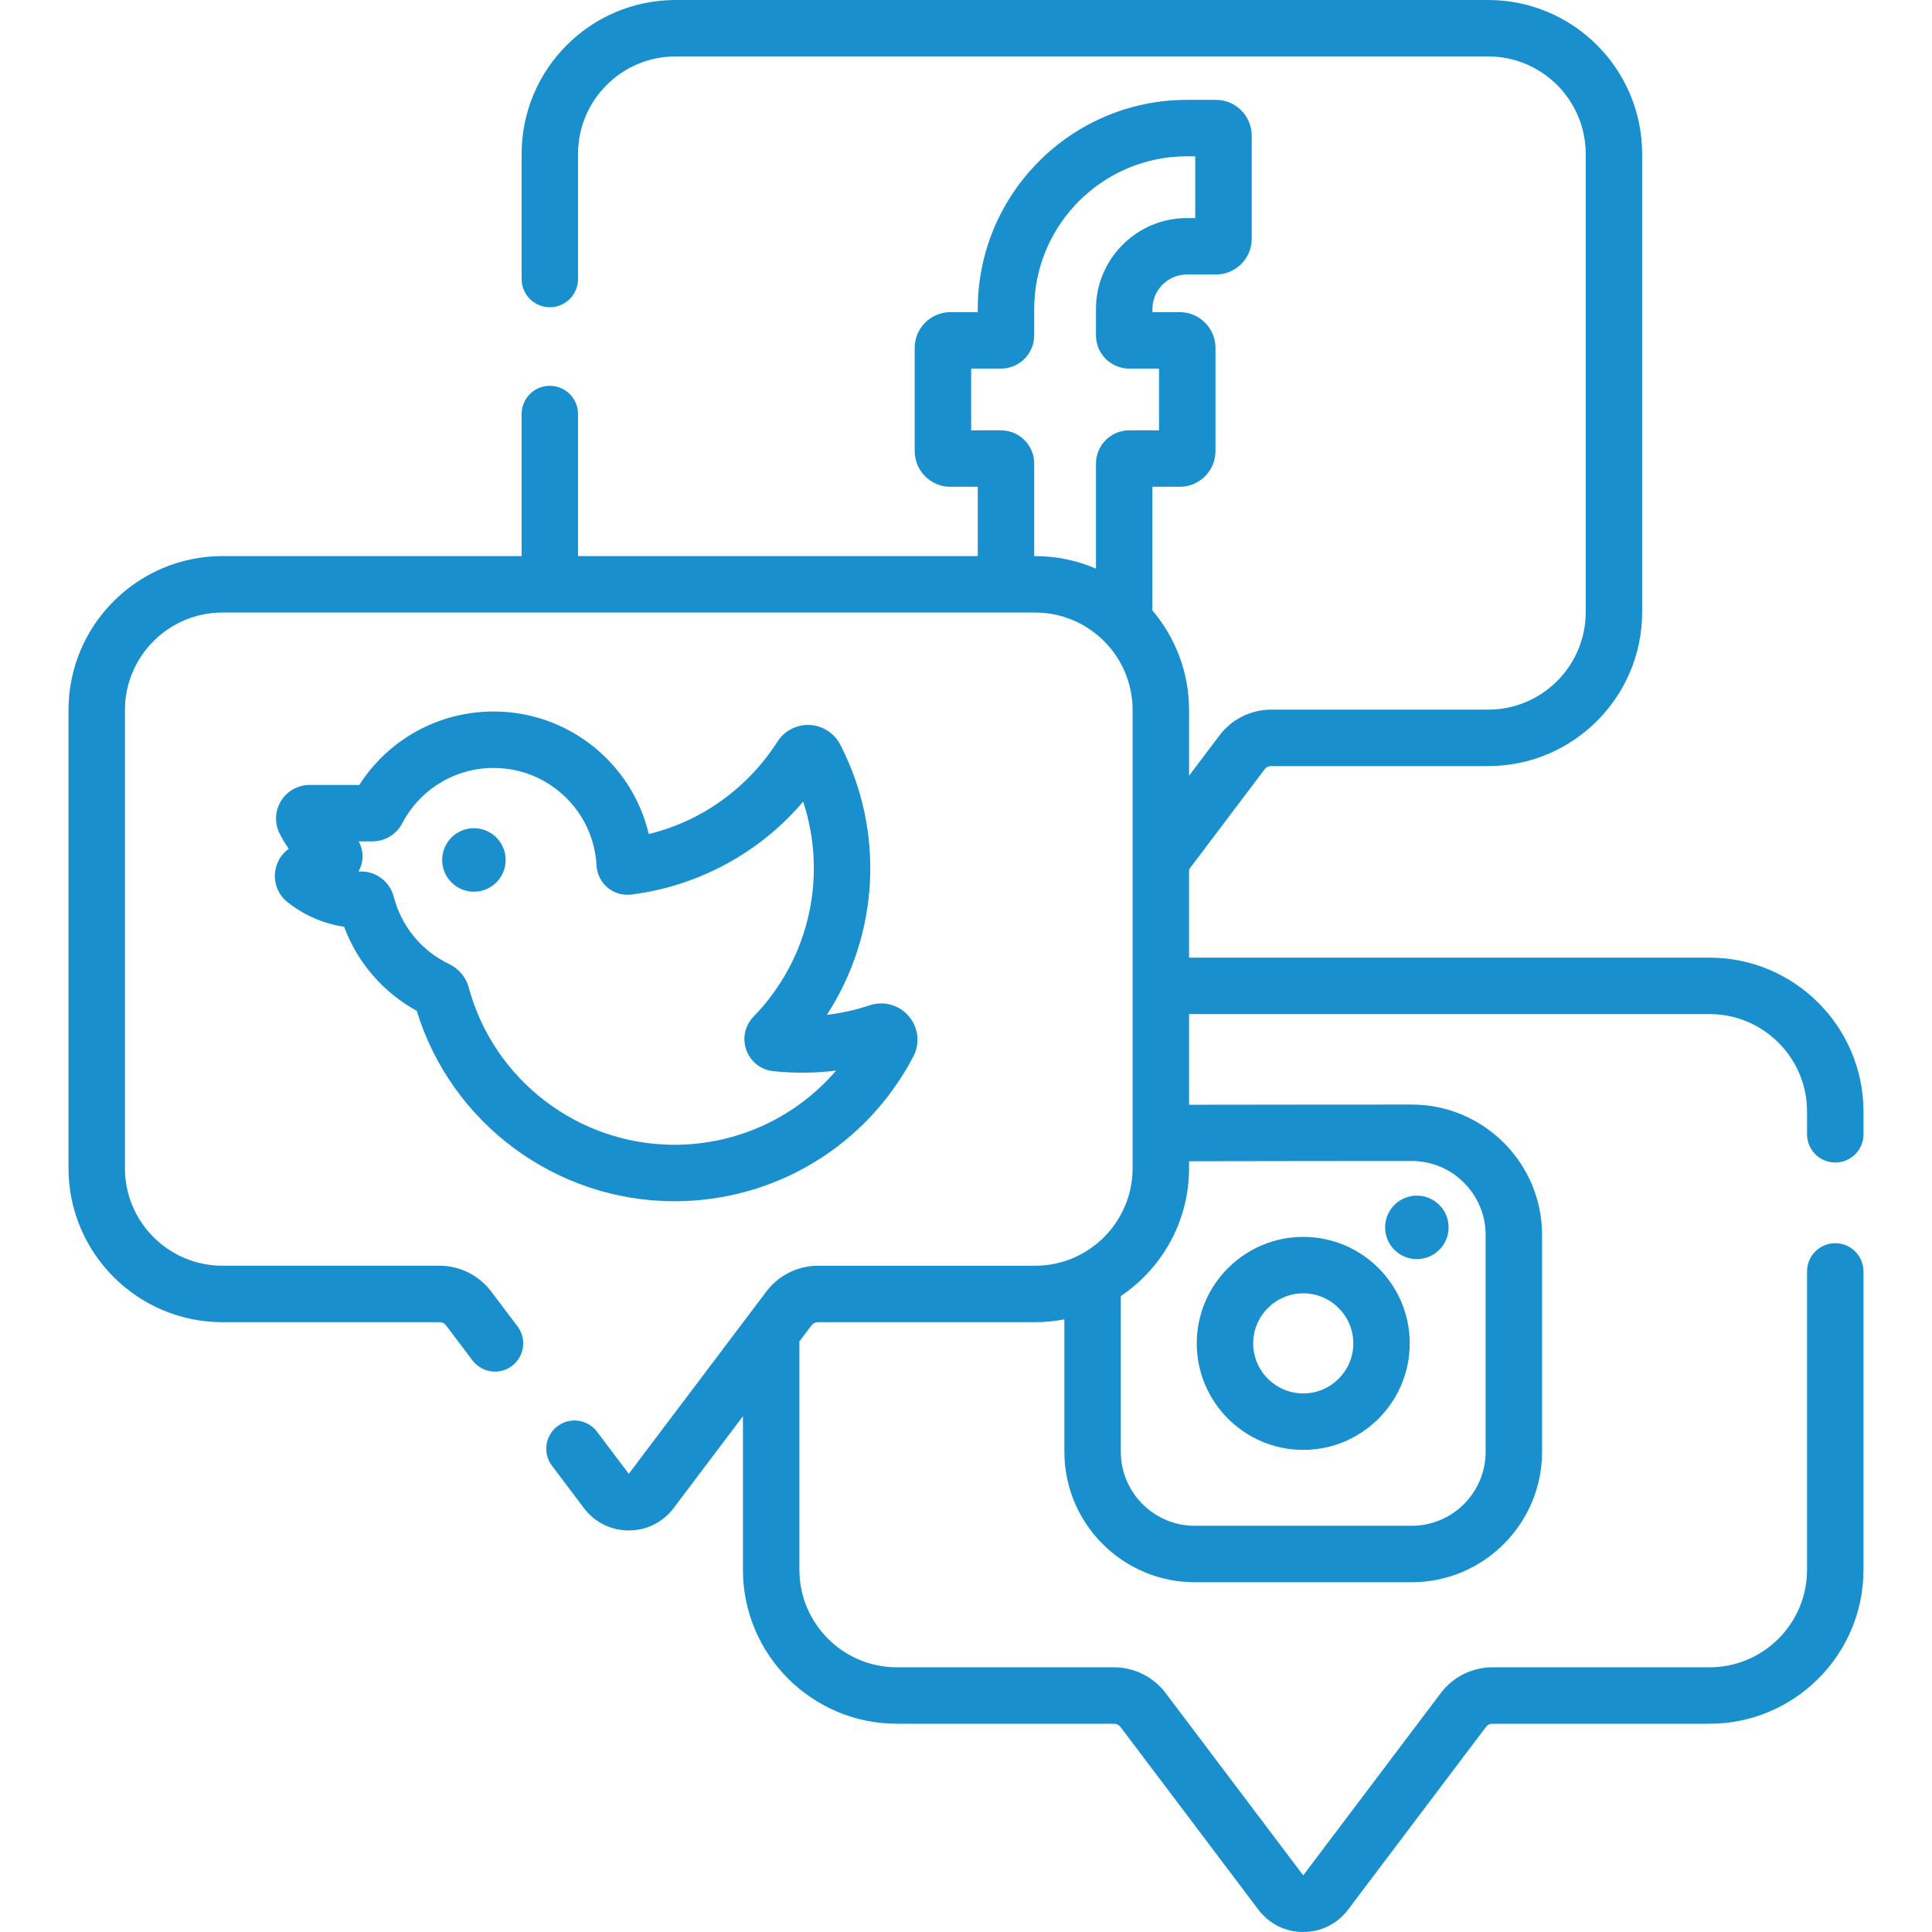
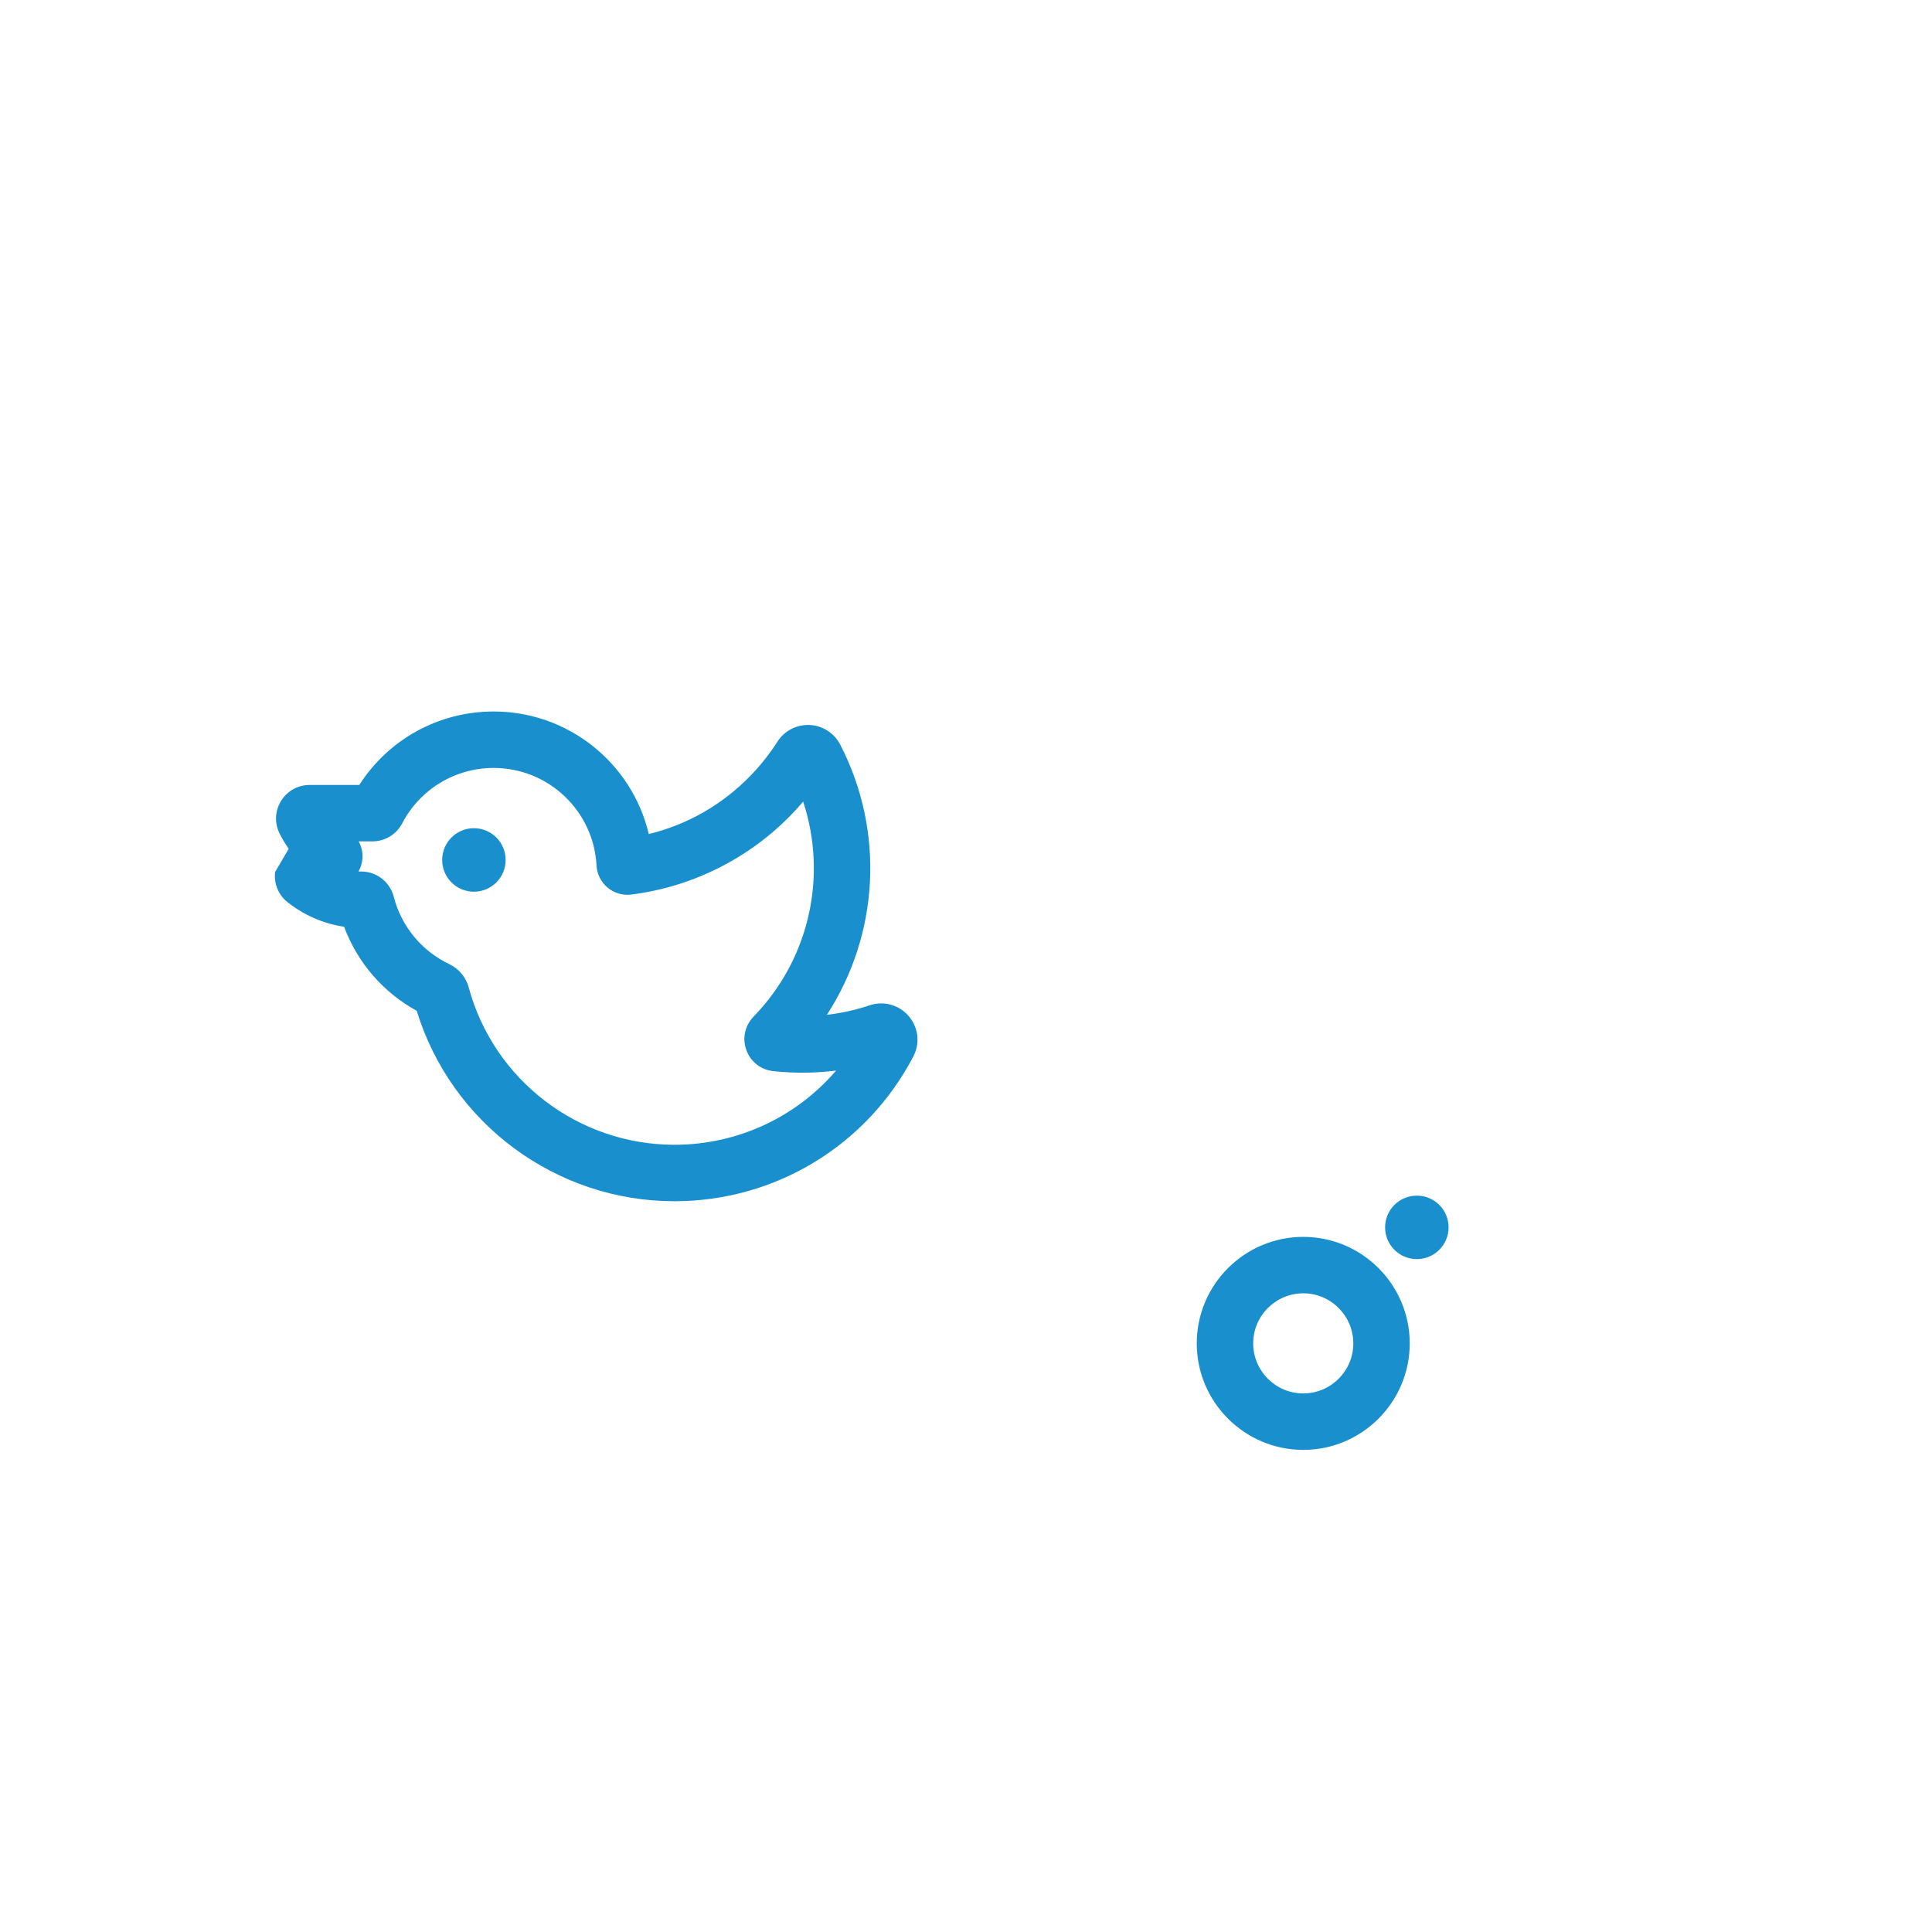
<svg xmlns="http://www.w3.org/2000/svg" width="90" height="90" viewBox="0 0 90 90" fill="none">
  <g clip-path="url(#clip0_923_385)">
    <g clip-path="url(#clip1_923_385)">
-       <path d="M85.494 54.155C86.22 54.155 86.808 53.567 86.808 52.841V51.781C86.808 47.827 83.592 44.611 79.638 44.611H55.39V40.5L58.91 35.837C58.98 35.743 59.093 35.687 59.211 35.687H69.327C73.281 35.687 76.497 32.471 76.497 28.517V7.17C76.497 3.217 73.281 0 69.327 0H31.469C27.515 0 24.299 3.217 24.299 7.17V12.997C24.299 13.723 24.887 14.312 25.613 14.312C26.339 14.312 26.927 13.723 26.927 12.997V7.17C26.927 4.666 28.965 2.629 31.469 2.629H69.327C71.831 2.629 73.868 4.666 73.868 7.17V28.517C73.868 31.021 71.831 33.058 69.327 33.058H59.211C58.273 33.058 57.376 33.505 56.811 34.253L55.391 36.136V33.075C55.391 31.308 54.747 29.69 53.684 28.439V22.676H54.958C55.875 22.676 56.622 21.93 56.622 21.012V16.205C56.622 15.287 55.875 14.541 54.958 14.541H53.684V14.395C53.684 13.508 54.405 12.787 55.292 12.787H56.645C57.562 12.787 58.309 12.04 58.309 11.123V6.316C58.309 5.398 57.562 4.652 56.645 4.652H55.292C49.919 4.652 45.548 9.023 45.548 14.395V14.541H44.274C43.356 14.541 42.61 15.287 42.61 16.205V21.012C42.61 21.93 43.356 22.676 44.274 22.676H45.548V25.905H26.927V19.287C26.927 18.561 26.339 17.972 25.613 17.972C24.887 17.972 24.299 18.561 24.299 19.287V25.905H10.362C6.408 25.905 3.191 29.121 3.191 33.075V54.421C3.191 58.375 6.408 61.592 10.362 61.592H20.478C20.596 61.592 20.708 61.648 20.779 61.742L22.009 63.372C22.447 63.951 23.271 64.067 23.85 63.629C24.43 63.192 24.545 62.367 24.108 61.788L22.878 60.158C22.312 59.409 21.416 58.962 20.478 58.962H10.362C7.858 58.962 5.82 56.925 5.82 54.421V33.075C5.82 30.571 7.858 28.534 10.362 28.534H48.22C50.724 28.534 52.761 30.571 52.761 33.075V54.421C52.761 56.925 50.724 58.963 48.22 58.963H38.104C37.166 58.963 36.269 59.41 35.704 60.158L29.291 68.656L27.811 66.695C27.374 66.116 26.55 66 25.97 66.438C25.39 66.875 25.275 67.699 25.712 68.279L27.203 70.254C27.702 70.915 28.463 71.294 29.291 71.294C30.119 71.294 30.88 70.915 31.379 70.254L34.609 65.973V73.128C34.609 77.081 37.826 80.298 41.78 80.298H51.896C52.014 80.298 52.126 80.354 52.197 80.448L58.621 88.96C59.12 89.621 59.881 90 60.709 90C61.537 90 62.298 89.621 62.797 88.96L69.221 80.448C69.291 80.354 69.404 80.298 69.522 80.298H79.638C83.592 80.298 86.808 77.081 86.808 73.128V59.227C86.808 58.501 86.22 57.913 85.494 57.913C84.768 57.913 84.179 58.501 84.179 59.227V73.128C84.179 75.632 82.142 77.669 79.638 77.669H69.522C68.584 77.669 67.687 78.116 67.122 78.864L60.709 87.362L54.296 78.864C53.731 78.116 52.834 77.669 51.896 77.669H41.78C39.276 77.669 37.239 75.632 37.239 73.128V62.58C37.239 62.551 37.236 62.523 37.234 62.495L37.803 61.742C37.874 61.648 37.986 61.592 38.104 61.592H48.22C48.686 61.592 49.142 61.546 49.583 61.46V67.632C49.583 70.981 52.308 73.706 55.657 73.706H65.761C69.11 73.706 71.835 70.981 71.835 67.632V57.528C71.835 54.179 69.11 51.454 65.761 51.454C65.761 51.454 55.479 51.459 55.391 51.463V47.24H79.638C82.142 47.24 84.18 49.277 84.18 51.781V52.84C84.18 53.566 84.768 54.155 85.494 54.155ZM48.177 25.905V21.595C48.177 20.741 47.483 20.047 46.629 20.047H45.239V17.17H46.629C47.483 17.17 48.177 16.475 48.177 15.622V14.395C48.177 10.472 51.369 7.281 55.292 7.281H55.68V10.158H55.292C52.955 10.158 51.054 12.059 51.054 14.395V15.622C51.054 16.475 51.749 17.17 52.602 17.17H53.993V20.047H52.602C51.749 20.047 51.054 20.741 51.054 21.595V26.49C50.185 26.114 49.226 25.905 48.22 25.905H48.177ZM65.761 54.083C67.66 54.083 69.206 55.629 69.206 57.528V67.632C69.206 69.531 67.66 71.077 65.761 71.077H55.657C53.758 71.077 52.212 69.531 52.212 67.632V60.374C54.128 59.086 55.391 56.898 55.391 54.422V54.095C55.479 54.088 65.761 54.083 65.761 54.083Z" fill="#198FCE" />
      <path d="M60.711 67.541C63.446 67.541 65.671 65.315 65.671 62.58C65.671 59.844 63.446 57.619 60.711 57.619C57.975 57.619 55.75 59.844 55.75 62.58C55.75 65.315 57.976 67.541 60.711 67.541ZM60.711 60.248C61.996 60.248 63.042 61.294 63.042 62.58C63.042 63.865 61.996 64.911 60.711 64.911C59.425 64.911 58.379 63.865 58.379 62.58C58.379 61.294 59.425 60.248 60.711 60.248Z" fill="#198FCE" />
-       <path d="M12.816 40.619C12.751 41.161 12.968 41.689 13.396 42.029C13.866 42.403 14.774 42.988 16.029 43.171C16.648 44.838 17.845 46.226 19.413 47.088C21.02 52.331 25.896 55.958 31.417 55.958C36.106 55.958 40.37 53.375 42.546 49.217C42.867 48.603 42.784 47.866 42.336 47.339C41.885 46.81 41.168 46.611 40.508 46.832C39.862 47.048 39.196 47.196 38.519 47.274C40.94 43.547 41.237 38.749 39.142 34.688C38.864 34.15 38.317 33.799 37.713 33.772C37.111 33.746 36.538 34.042 36.215 34.55C35.854 35.116 35.433 35.648 34.964 36.131C33.648 37.486 32.026 38.414 30.223 38.853C29.445 35.564 26.49 33.144 22.994 33.144C20.439 33.144 18.098 34.44 16.737 36.566H14.425C13.879 36.566 13.381 36.843 13.094 37.308C12.806 37.772 12.781 38.34 13.024 38.829C13.129 39.038 13.268 39.282 13.449 39.539C13.099 39.792 12.868 40.179 12.816 40.619ZM16.709 39.195H17.349C17.933 39.195 18.465 38.872 18.736 38.354C19.569 36.762 21.201 35.774 22.994 35.774C25.547 35.774 27.653 37.769 27.788 40.318C27.809 40.717 27.997 41.092 28.303 41.348C28.608 41.603 29.009 41.721 29.403 41.672C32.224 41.321 34.868 40.004 36.85 37.963C37.045 37.762 37.233 37.555 37.414 37.342C38.557 40.809 37.71 44.675 35.105 47.357C35.104 47.358 35.103 47.359 35.102 47.36C35.102 47.36 35.102 47.36 35.102 47.361C34.699 47.776 34.571 48.371 34.767 48.915C34.963 49.459 35.442 49.835 36.017 49.897C37.004 50.004 37.988 49.992 38.949 49.871C37.087 52.043 34.357 53.328 31.417 53.328C26.941 53.328 23 50.314 21.835 45.998C21.706 45.521 21.375 45.126 20.928 44.912C19.64 44.297 18.698 43.154 18.344 41.777C18.165 41.083 17.544 40.599 16.831 40.599C16.83 40.599 16.828 40.599 16.826 40.599C16.784 40.599 16.742 40.598 16.701 40.596C16.8 40.422 16.863 40.226 16.882 40.021C16.909 39.731 16.846 39.443 16.709 39.195Z" fill="#198FCE" />
+       <path d="M12.816 40.619C12.751 41.161 12.968 41.689 13.396 42.029C13.866 42.403 14.774 42.988 16.029 43.171C16.648 44.838 17.845 46.226 19.413 47.088C21.02 52.331 25.896 55.958 31.417 55.958C36.106 55.958 40.37 53.375 42.546 49.217C42.867 48.603 42.784 47.866 42.336 47.339C41.885 46.81 41.168 46.611 40.508 46.832C39.862 47.048 39.196 47.196 38.519 47.274C40.94 43.547 41.237 38.749 39.142 34.688C38.864 34.15 38.317 33.799 37.713 33.772C37.111 33.746 36.538 34.042 36.215 34.55C35.854 35.116 35.433 35.648 34.964 36.131C33.648 37.486 32.026 38.414 30.223 38.853C29.445 35.564 26.49 33.144 22.994 33.144C20.439 33.144 18.098 34.44 16.737 36.566H14.425C13.879 36.566 13.381 36.843 13.094 37.308C12.806 37.772 12.781 38.34 13.024 38.829C13.129 39.038 13.268 39.282 13.449 39.539ZM16.709 39.195H17.349C17.933 39.195 18.465 38.872 18.736 38.354C19.569 36.762 21.201 35.774 22.994 35.774C25.547 35.774 27.653 37.769 27.788 40.318C27.809 40.717 27.997 41.092 28.303 41.348C28.608 41.603 29.009 41.721 29.403 41.672C32.224 41.321 34.868 40.004 36.85 37.963C37.045 37.762 37.233 37.555 37.414 37.342C38.557 40.809 37.71 44.675 35.105 47.357C35.104 47.358 35.103 47.359 35.102 47.36C35.102 47.36 35.102 47.36 35.102 47.361C34.699 47.776 34.571 48.371 34.767 48.915C34.963 49.459 35.442 49.835 36.017 49.897C37.004 50.004 37.988 49.992 38.949 49.871C37.087 52.043 34.357 53.328 31.417 53.328C26.941 53.328 23 50.314 21.835 45.998C21.706 45.521 21.375 45.126 20.928 44.912C19.64 44.297 18.698 43.154 18.344 41.777C18.165 41.083 17.544 40.599 16.831 40.599C16.83 40.599 16.828 40.599 16.826 40.599C16.784 40.599 16.742 40.598 16.701 40.596C16.8 40.422 16.863 40.226 16.882 40.021C16.909 39.731 16.846 39.443 16.709 39.195Z" fill="#198FCE" />
      <path d="M66.002 58.654C66.819 58.654 67.481 57.992 67.481 57.176C67.481 56.359 66.819 55.697 66.002 55.697C65.186 55.697 64.523 56.359 64.523 57.176C64.523 57.992 65.186 58.654 66.002 58.654Z" fill="#198FCE" />
      <path d="M22.076 41.539C22.893 41.539 23.555 40.877 23.555 40.06C23.555 39.243 22.893 38.581 22.076 38.581C21.26 38.581 20.598 39.243 20.598 40.06C20.598 40.877 21.26 41.539 22.076 41.539Z" fill="#198FCE" />
    </g>
  </g>
  <defs>
    <clipPath id="clip0_923_385">
      <rect width="90" height="90" fill="white" />
    </clipPath>
    <clipPath id="clip1_923_385">
      <rect width="90" height="90" fill="white" />
    </clipPath>
  </defs>
</svg>